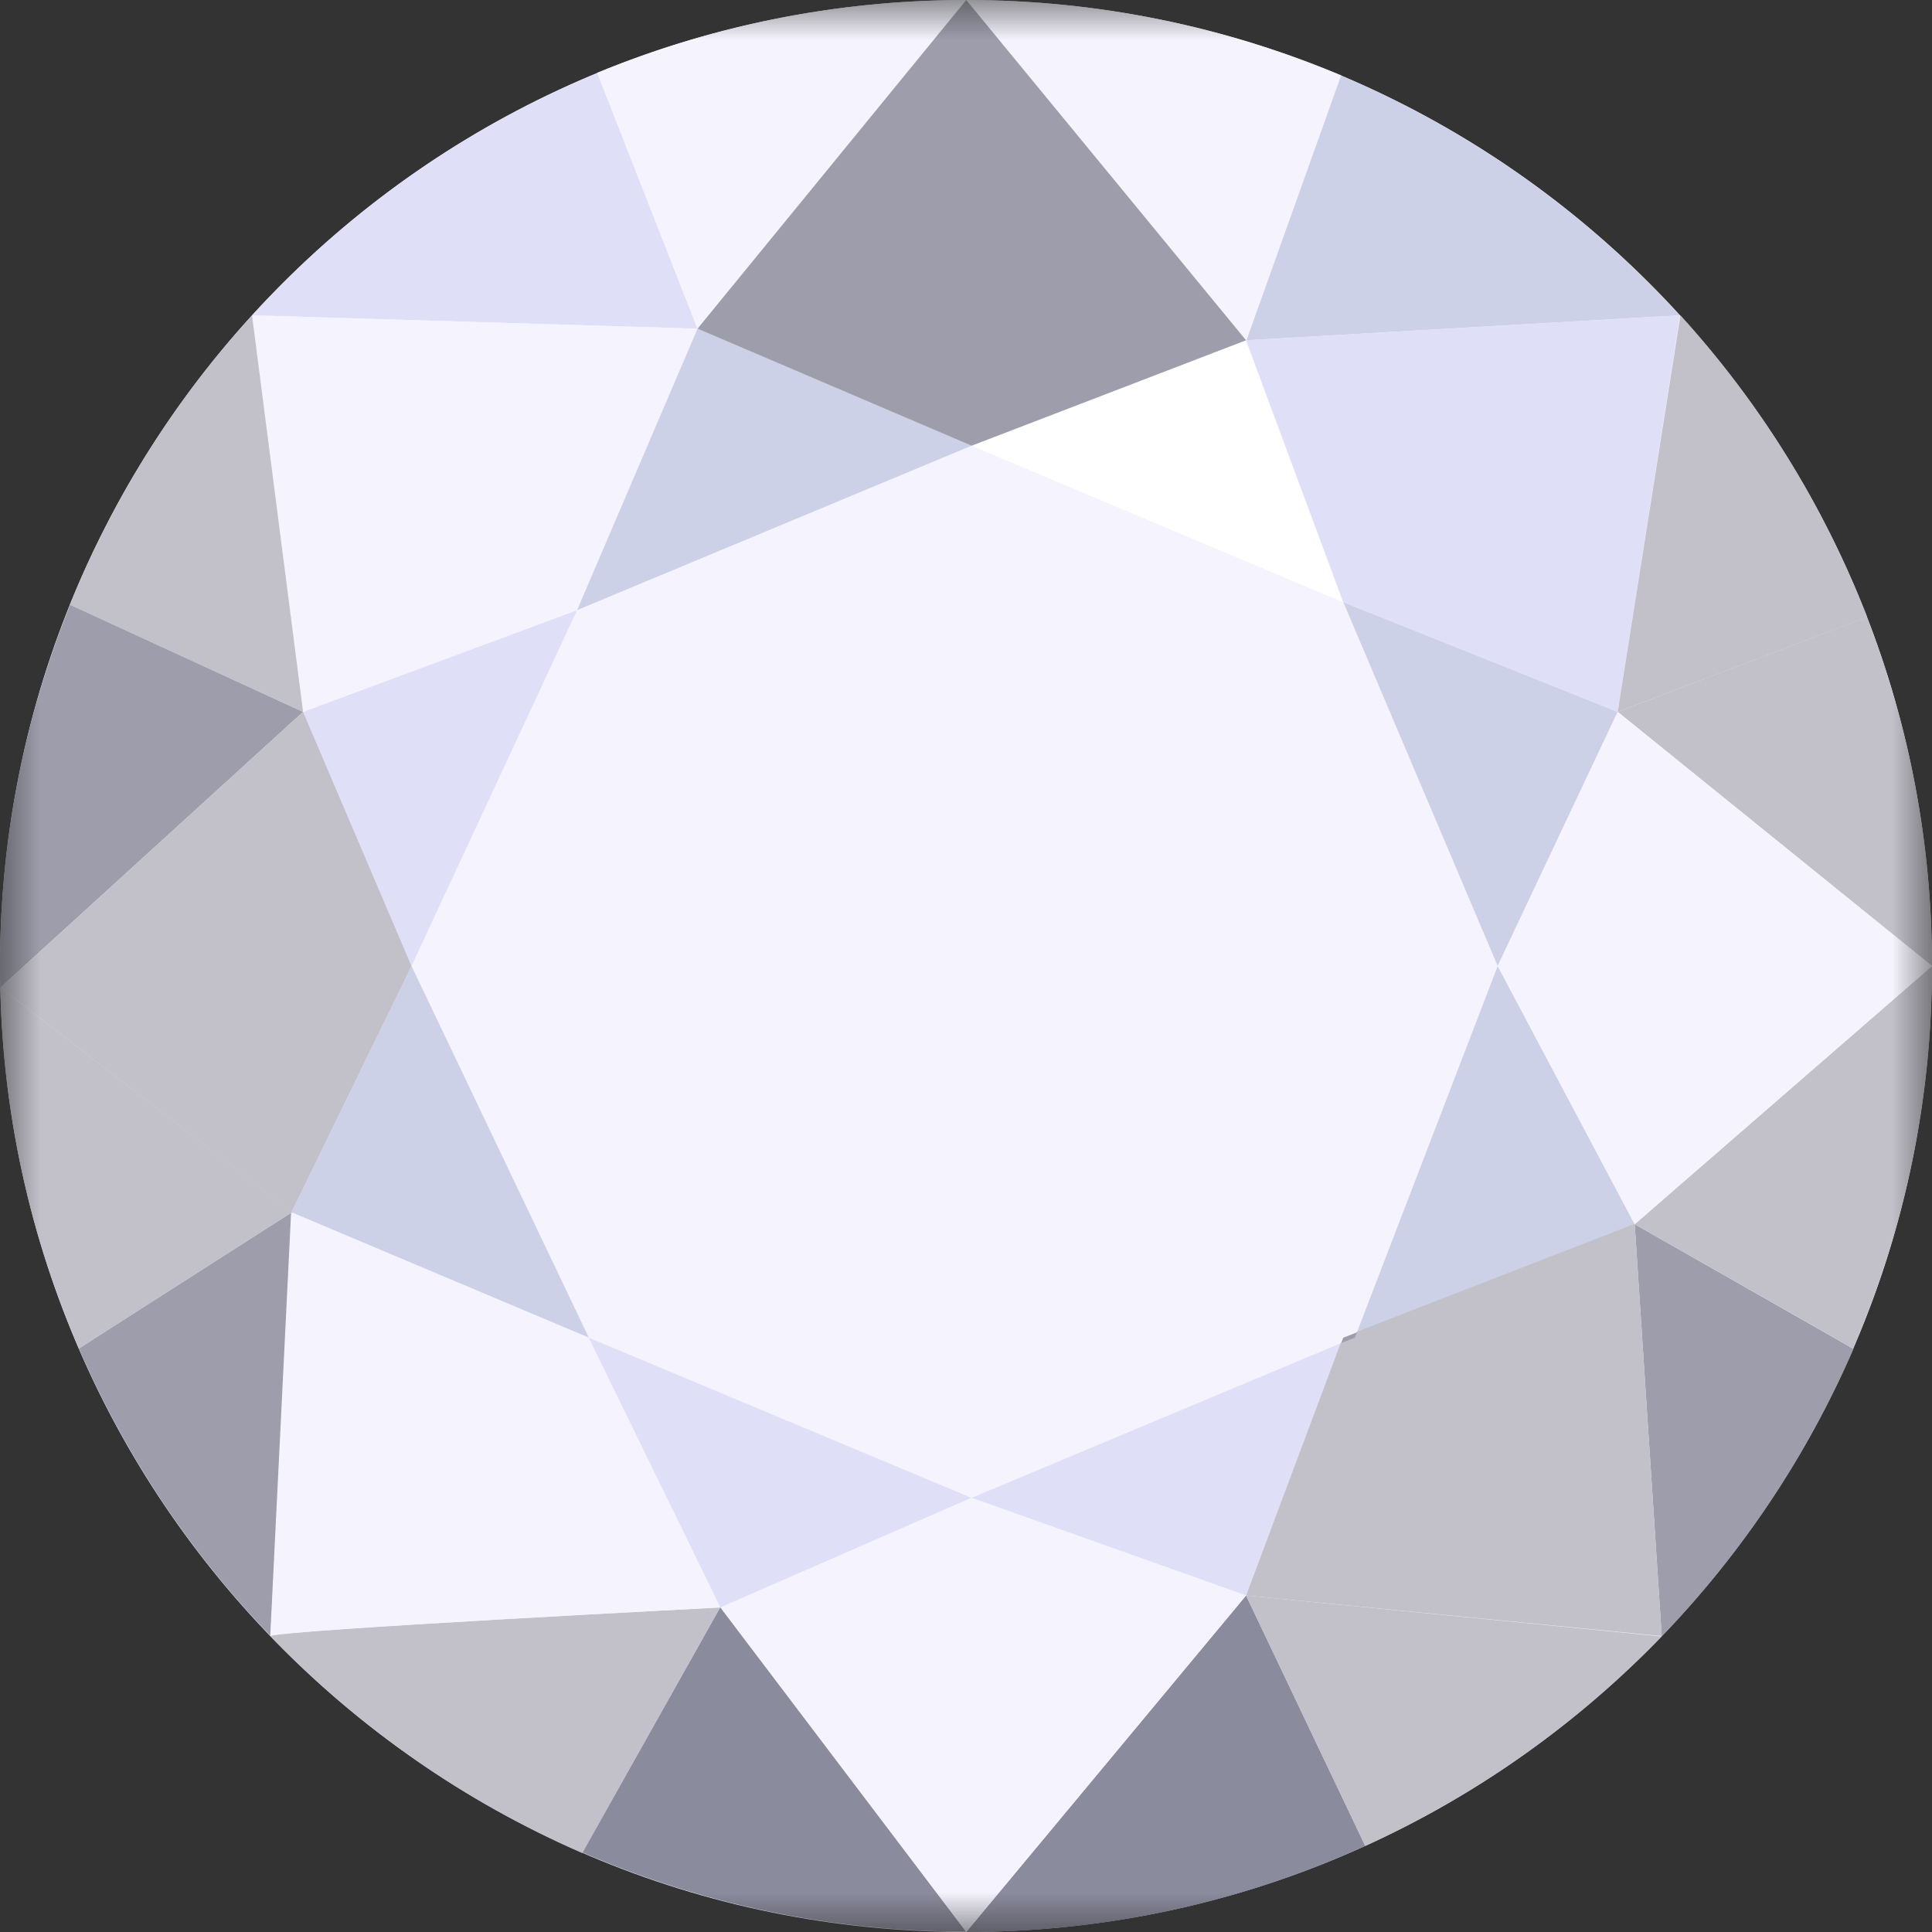
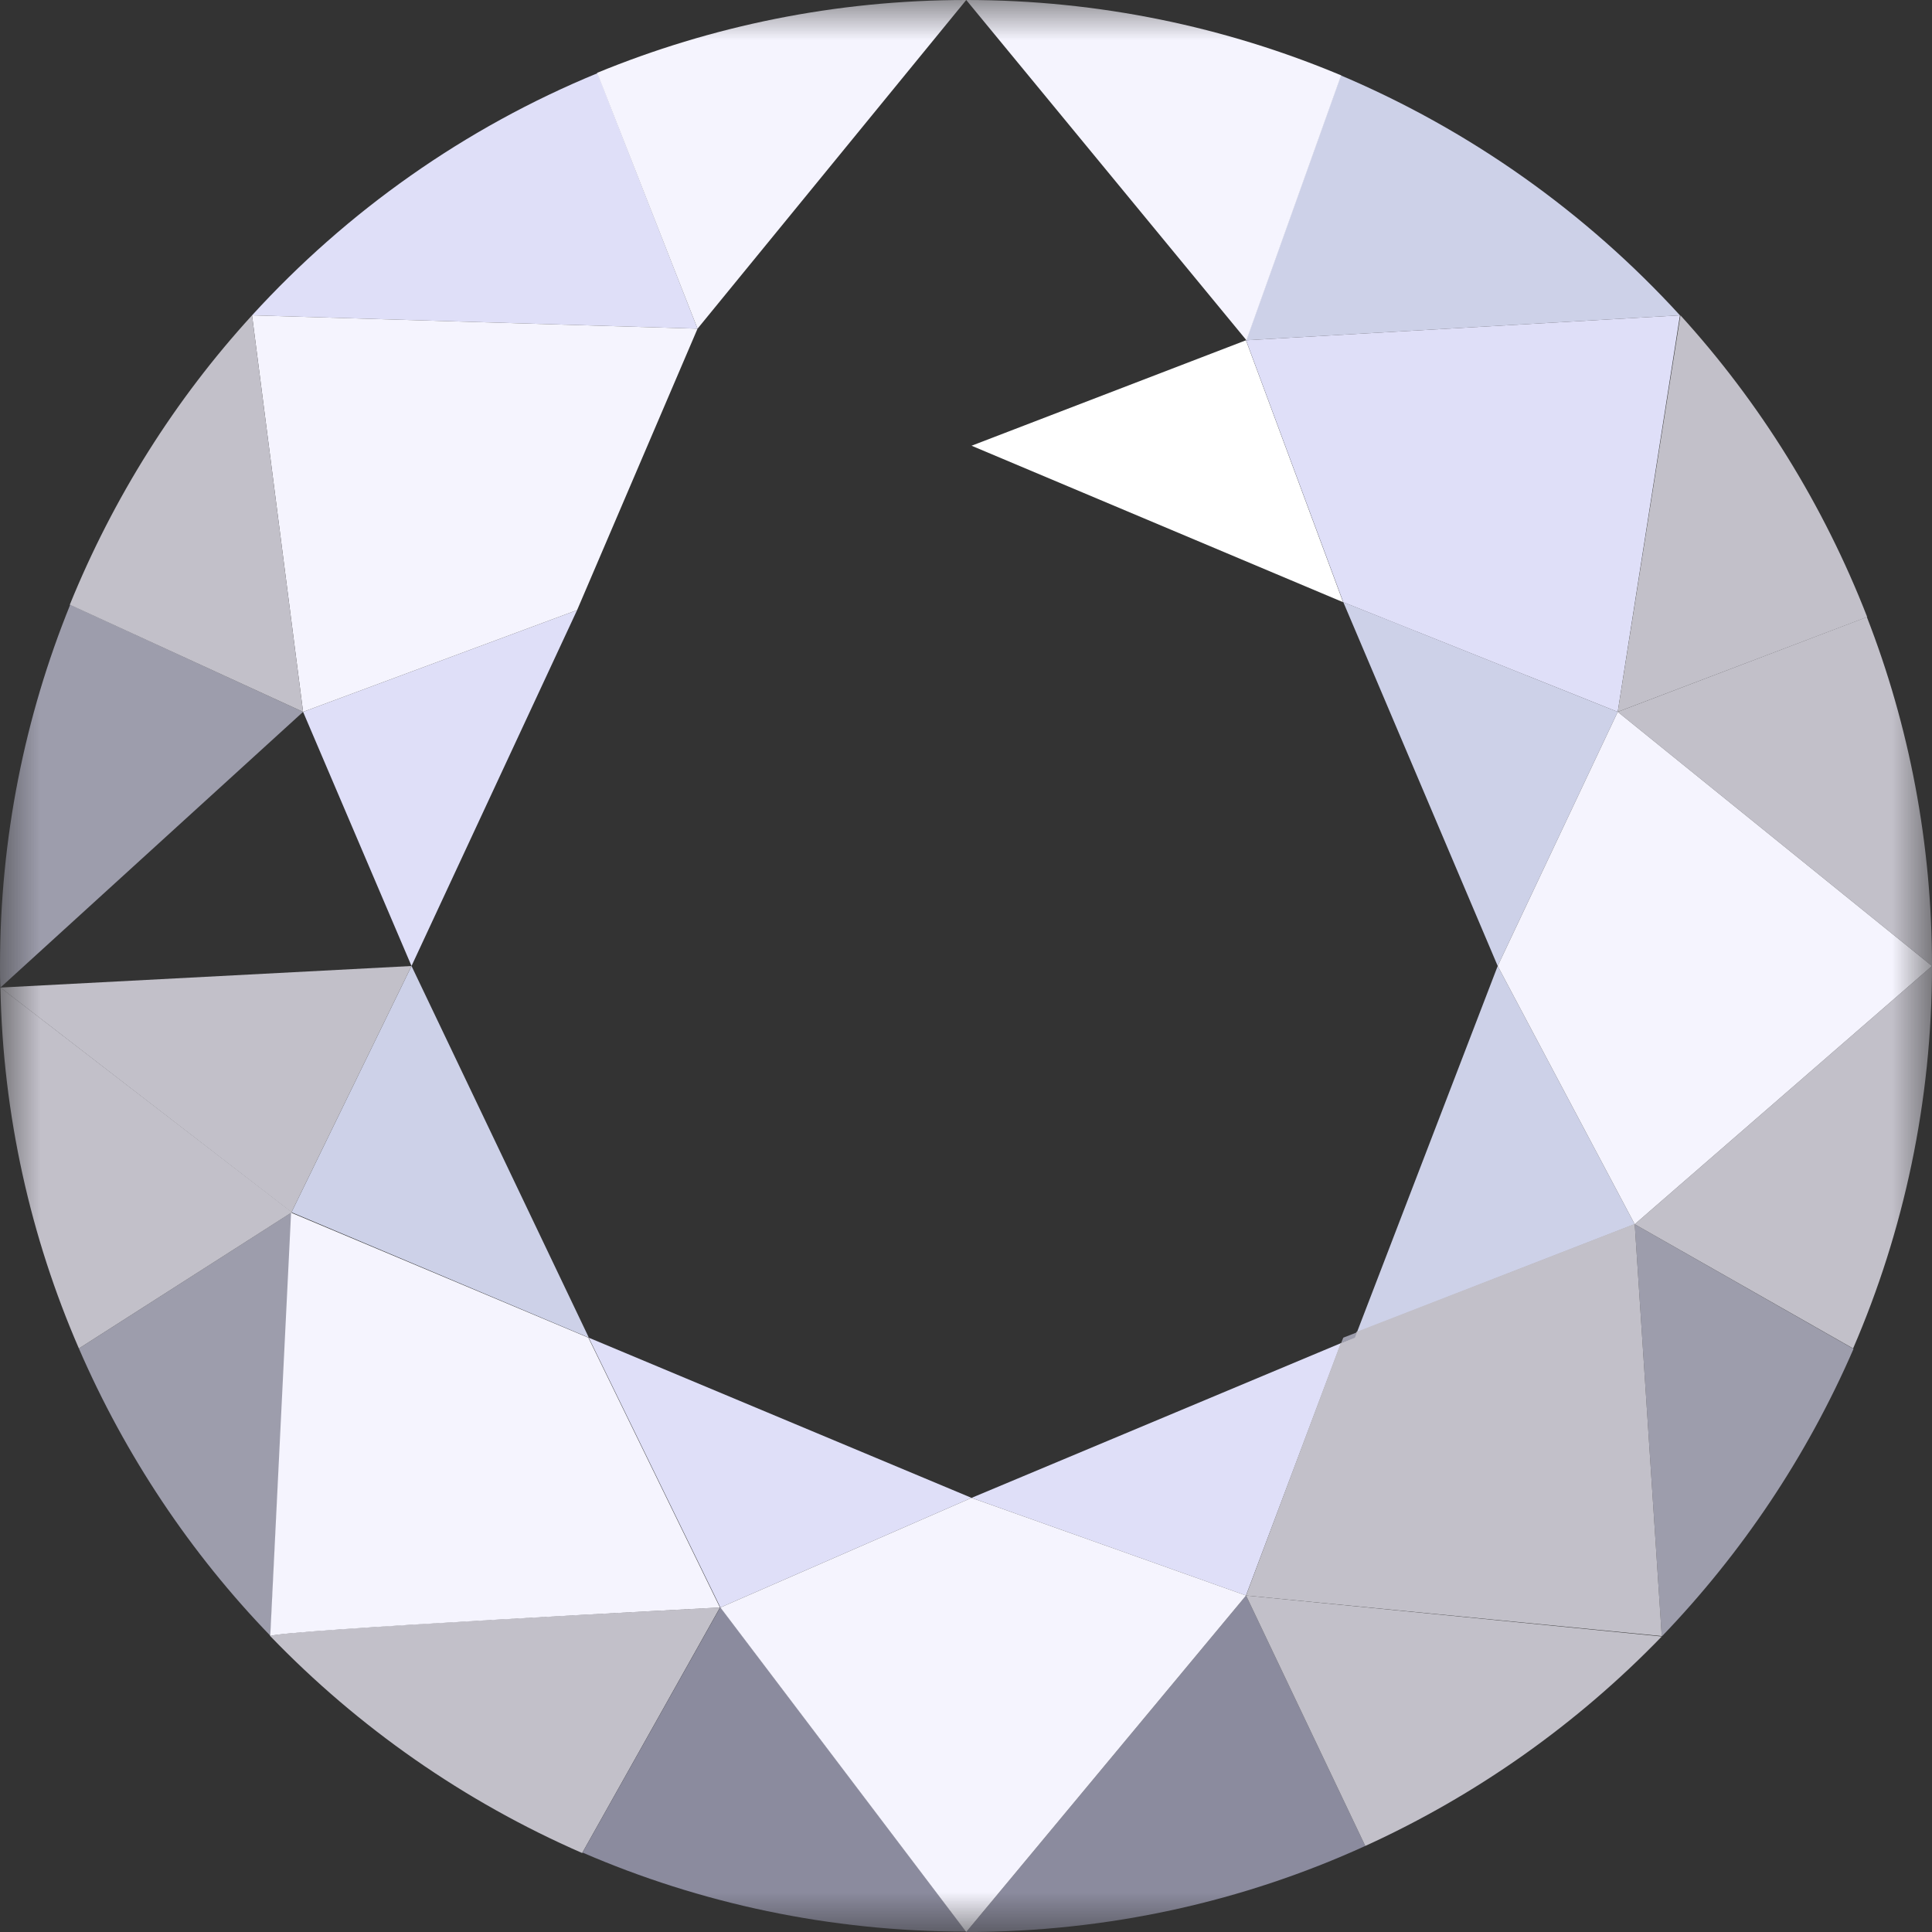
<svg xmlns="http://www.w3.org/2000/svg" width="24" height="24" viewBox="0 0 24 24" fill="none">
  <rect x="0" y="0" width="24" height="24" fill="#333333" stroke="none" />
  <mask id="mask0_0_2186" style="mask-type:luminance" maskUnits="userSpaceOnUse" x="0" y="0" width="24" height="24">
    <path d="M24 0H0V24H24V0Z" fill="white" />
  </mask>
  <g mask="url(#mask0_0_2186)">
-     <path d="M12 24C18.627 24 24 18.627 24 12C24 5.373 18.627 0 12 0C5.373 0 0 5.373 0 12C0 18.627 5.373 24 12 24Z" fill="#F5F4FE" />
    <path d="M3.765 8.843L5.112 12L7.169 7.579L3.765 8.843Z" fill="#DFDFF8" />
    <path d="M3.131 3.917L8.665 4.083L7.423 0.909C5.772 1.588 4.312 2.623 3.131 3.917Z" fill="#DFDFF8" />
    <path d="M7.313 16.617L8.949 19.969L12.069 18.607L7.313 16.617Z" fill="#DFDFF8" />
    <path d="M3.621 15.059L7.315 16.617L5.112 12L3.621 15.059Z" fill="#CDD1E8" />
    <path d="M3.131 3.917L3.765 8.843L7.169 7.579L8.665 4.083L3.131 3.917Z" fill="#F5F4FE" />
    <path d="M0 12C0 12.088 -2.92994e-06 12.18 0.005 12.268L3.765 8.843L0.872 7.512C0.309 8.9 0 10.411 0 12Z" fill="#9D9DAC" />
    <path d="M0.867 7.512L3.765 8.843L3.131 3.917C2.176 4.961 1.408 6.18 0.867 7.512Z" fill="#C2C0C9" />
-     <path d="M0.005 12.268L3.621 15.059L5.112 12L3.765 8.843L0.005 12.268Z" fill="#C2C0C9" />
+     <path d="M0.005 12.268L3.621 15.059L5.112 12L0.005 12.268Z" fill="#C2C0C9" />
    <path d="M0.98 16.751C1.557 18.083 2.368 19.296 3.362 20.324L3.626 15.059L0.98 16.751Z" fill="#9D9DAC" />
    <path d="M12.069 18.607L15.478 19.82L16.66 16.684L12.069 18.607Z" fill="#DFDFF8" />
    <path d="M0.005 12.267C0.036 13.856 0.381 15.372 0.98 16.751L3.627 15.059L0.005 12.267Z" fill="#C2C0C9" />
    <path d="M12.069 5.537L16.685 7.481L15.478 4.227L12.069 5.537Z" fill="white" />
-     <path d="M7.169 7.579L12.069 5.537L8.665 4.083L7.169 7.579Z" fill="#CDD1E8" />
    <path d="M16.856 16.551L20.307 15.208L18.605 12L16.856 16.551Z" fill="#CDD1E8" />
    <path d="M16.687 7.48L18.605 12L20.096 8.843L16.687 7.48Z" fill="#CDD1E8" />
    <path d="M20.307 15.208L20.643 20.329C21.637 19.296 22.448 18.088 23.025 16.756L20.307 15.208Z" fill="#9D9DAC" />
    <path d="M20.096 8.843L24 12C24 10.473 23.716 9.013 23.191 7.665L20.096 8.843Z" fill="#C2C0C9" />
    <path d="M20.307 15.208L23.02 16.751C23.649 15.296 24 13.687 24 12L20.307 15.208Z" fill="#C2C0C9" />
    <path d="M18.605 12L20.307 15.208L24 12L20.096 8.843L18.605 12Z" fill="#F5F4FE" />
    <path d="M15.479 19.82L20.643 20.324L20.307 15.203L16.851 16.545L16.825 16.612L16.655 16.684L15.479 19.82Z" fill="#C2C0C9" />
    <path d="M3.357 20.324C3.357 20.329 3.357 20.329 3.357 20.324C4.451 21.46 5.767 22.38 7.232 23.019L8.944 19.969C8.949 19.969 3.451 20.247 3.357 20.324Z" fill="#C2C0C9" />
    <path d="M7.417 0.905L8.665 4.083L12.003 0C10.377 0 8.831 0.324 7.417 0.905Z" fill="#F5F4FE" />
    <path d="M7.236 23.013C8.696 23.645 10.31 23.995 12.002 23.995L8.949 19.964L7.236 23.013Z" fill="#8B8B9E" />
    <path d="M12.003 24C13.772 24 15.448 23.62 16.96 22.931L15.479 19.82L12.003 24Z" fill="#8B8B9E" />
    <path d="M15.479 19.82L16.96 22.931C18.347 22.299 19.595 21.413 20.643 20.329L15.479 19.82Z" fill="#C2C0C9" />
    <path d="M15.479 4.227L20.869 3.917C19.704 2.643 18.269 1.62 16.655 0.936L15.479 4.227Z" fill="#CDD1E8" />
    <path d="M15.479 4.227L16.687 7.481L20.096 8.843L20.869 3.917L15.479 4.227Z" fill="#DFDFF8" />
    <path d="M12.003 0L15.484 4.227L16.66 0.936C15.227 0.335 13.653 0 12.003 0Z" fill="#F5F4FE" />
    <path d="M20.096 8.843L23.195 7.665C22.653 6.272 21.864 5.003 20.875 3.917L20.096 8.843Z" fill="#C2C0C9" />
-     <path d="M8.665 4.083L12.069 5.537L15.479 4.227L12.003 0L8.665 4.083Z" fill="#9D9DAC" />
    <path d="M16.66 16.684L16.831 16.617L16.856 16.551L16.687 16.617L16.66 16.684Z" fill="#9D9DAC" />
    <path d="M3.357 20.324C3.451 20.252 8.944 19.969 8.944 19.969L7.309 16.617L3.616 15.064L3.357 20.324Z" fill="#F5F4FE" />
    <path d="M8.949 19.969L12.003 24L15.479 19.82L12.069 18.607L8.949 19.969Z" fill="#F5F4FE" />
  </g>
</svg>